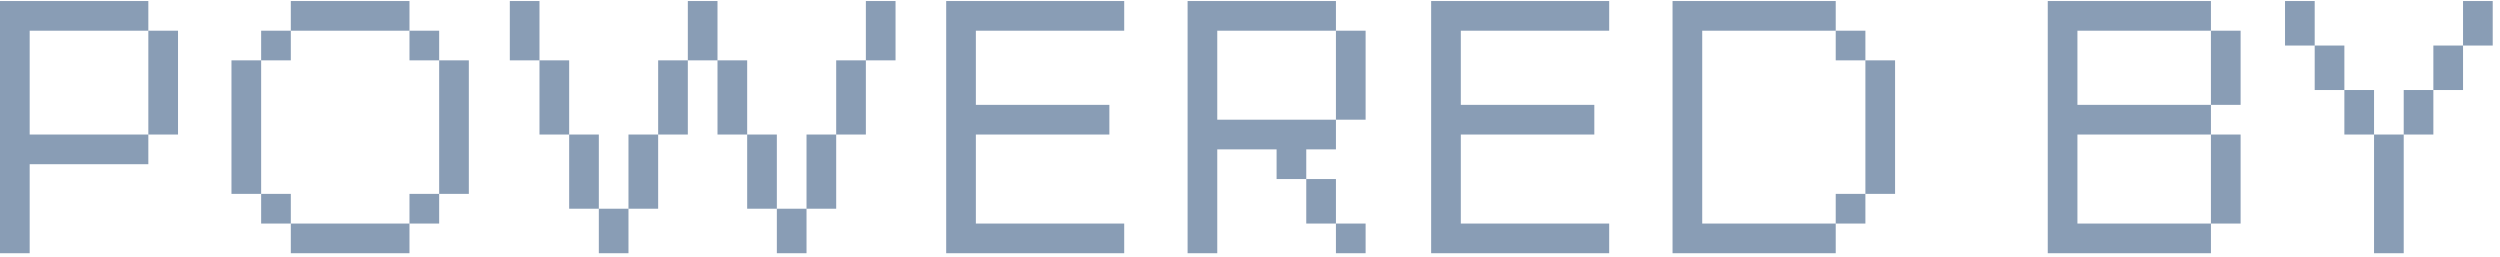
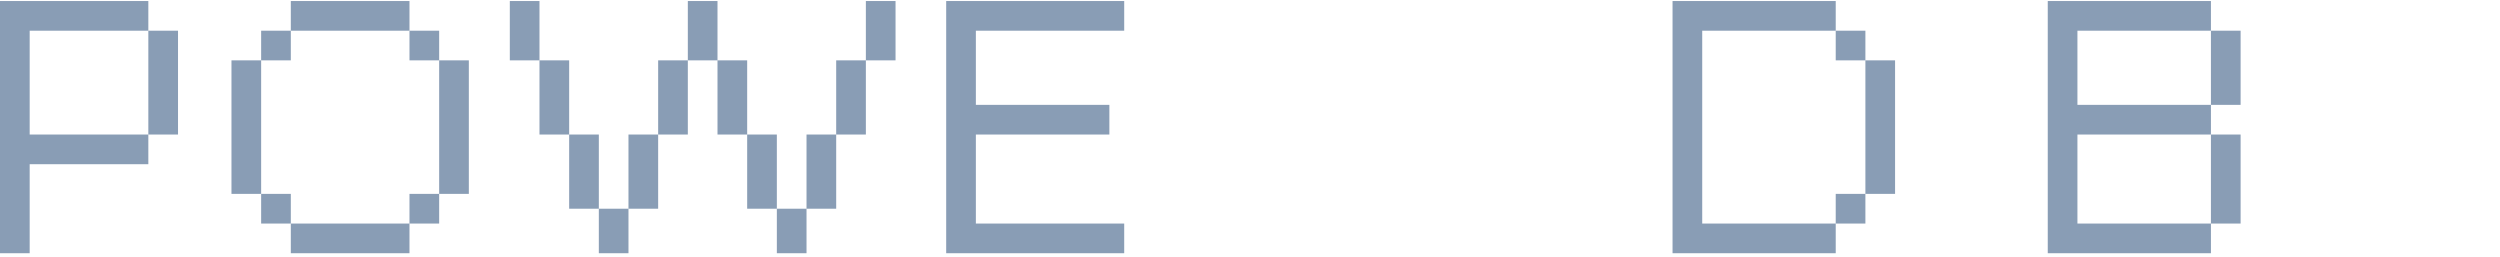
<svg xmlns="http://www.w3.org/2000/svg" width="107" height="11" viewBox="0 0 107 11" fill="none">
-   <path d="M97.799 1.949V0.044H99.069V1.949H97.799ZM106.688 1.949H105.418V0.044H106.688V1.949ZM99.069 3.853V1.949H100.339V3.853H99.069ZM104.148 3.853V1.949H105.418V3.853H104.148ZM100.339 5.758V3.853H101.609V5.758H100.339ZM102.879 5.758V3.853H104.148V5.758H102.879ZM101.609 10.838V5.758H102.879V10.838H101.609Z" fill="#899DB5" />
  <path d="M87.644 10.838V0.044H94.628V1.314H88.914V4.488H94.628V5.758H88.914V9.568H94.628V10.838H87.644ZM94.628 4.488V1.314H95.898V4.488H94.628ZM94.628 9.568V5.758H95.898V9.568H94.628Z" fill="#899DB5" />
  <path d="M71.585 10.838V0.044H78.569V1.314H72.855V9.568H78.569V10.838H71.585ZM78.569 2.583V1.314H79.839V2.583H78.569ZM81.109 8.298H79.839V2.583H81.109V8.298ZM79.839 8.298V9.568H78.569V8.298H79.839Z" fill="#899DB5" />
-   <path d="M61.253 10.838V0.044H68.873V1.314H62.523V4.488H68.237V5.758H62.523V9.568H68.873V10.838H61.253Z" fill="#899DB5" />
-   <path d="M50.829 10.838V0.044H57.178V1.314H52.099V5.123H57.178V6.393H55.908V7.663H54.638V6.393H52.099V10.838H50.829ZM58.448 5.123H57.178V1.314H58.448V5.123ZM55.908 9.568V7.663H57.178V9.568H55.908ZM57.178 10.838V9.568H58.448V10.838H57.178Z" fill="#899DB5" />
  <path d="M40.497 10.838V0.044H48.116V1.314H41.767V4.488H47.481V5.758H41.767V9.568H48.116V10.838H40.497Z" fill="#899DB5" />
  <path d="M37.059 2.583V0.044H38.329V2.583H37.059ZM29.439 2.583V0.044H30.709V2.583H29.439ZM21.82 2.583V0.044H23.09V2.583H21.82ZM23.09 5.758V2.583H24.36V5.758H23.09ZM35.789 5.758V2.583H37.059V5.758H35.789ZM30.709 5.758V2.583H31.979V5.758H30.709ZM28.169 5.758V2.583H29.439V5.758H28.169ZM24.36 8.933V5.758H25.63V8.933H24.36ZM34.519 8.933V5.758H35.789V8.933H34.519ZM31.979 8.933V5.758H33.249V8.933H31.979ZM26.899 8.933V5.758H28.169V8.933H26.899ZM25.63 10.838V8.933H26.899V10.838H25.63ZM33.249 10.838V8.933H34.519V10.838H33.249Z" fill="#899DB5" />
  <path d="M17.526 0.044V1.314H12.447V0.044H17.526ZM12.447 1.314V2.583H11.177V1.314H12.447ZM17.526 2.583V1.314H18.796V2.583H17.526ZM9.907 8.298V2.583H11.177V8.298H9.907ZM18.796 8.298V2.583H20.066V8.298H18.796ZM17.526 9.568V8.298H18.796V9.568H17.526ZM11.177 9.568V8.298H12.447V9.568H11.177ZM12.447 10.838V9.568H17.526V10.838H12.447Z" fill="#899DB5" />
  <path d="M0 10.838V0.044H6.349V1.314H1.27V5.758H6.349V7.028H1.27V10.838H0ZM7.619 5.758H6.349V1.314H7.619V5.758Z" fill="#899DB5" />
</svg>